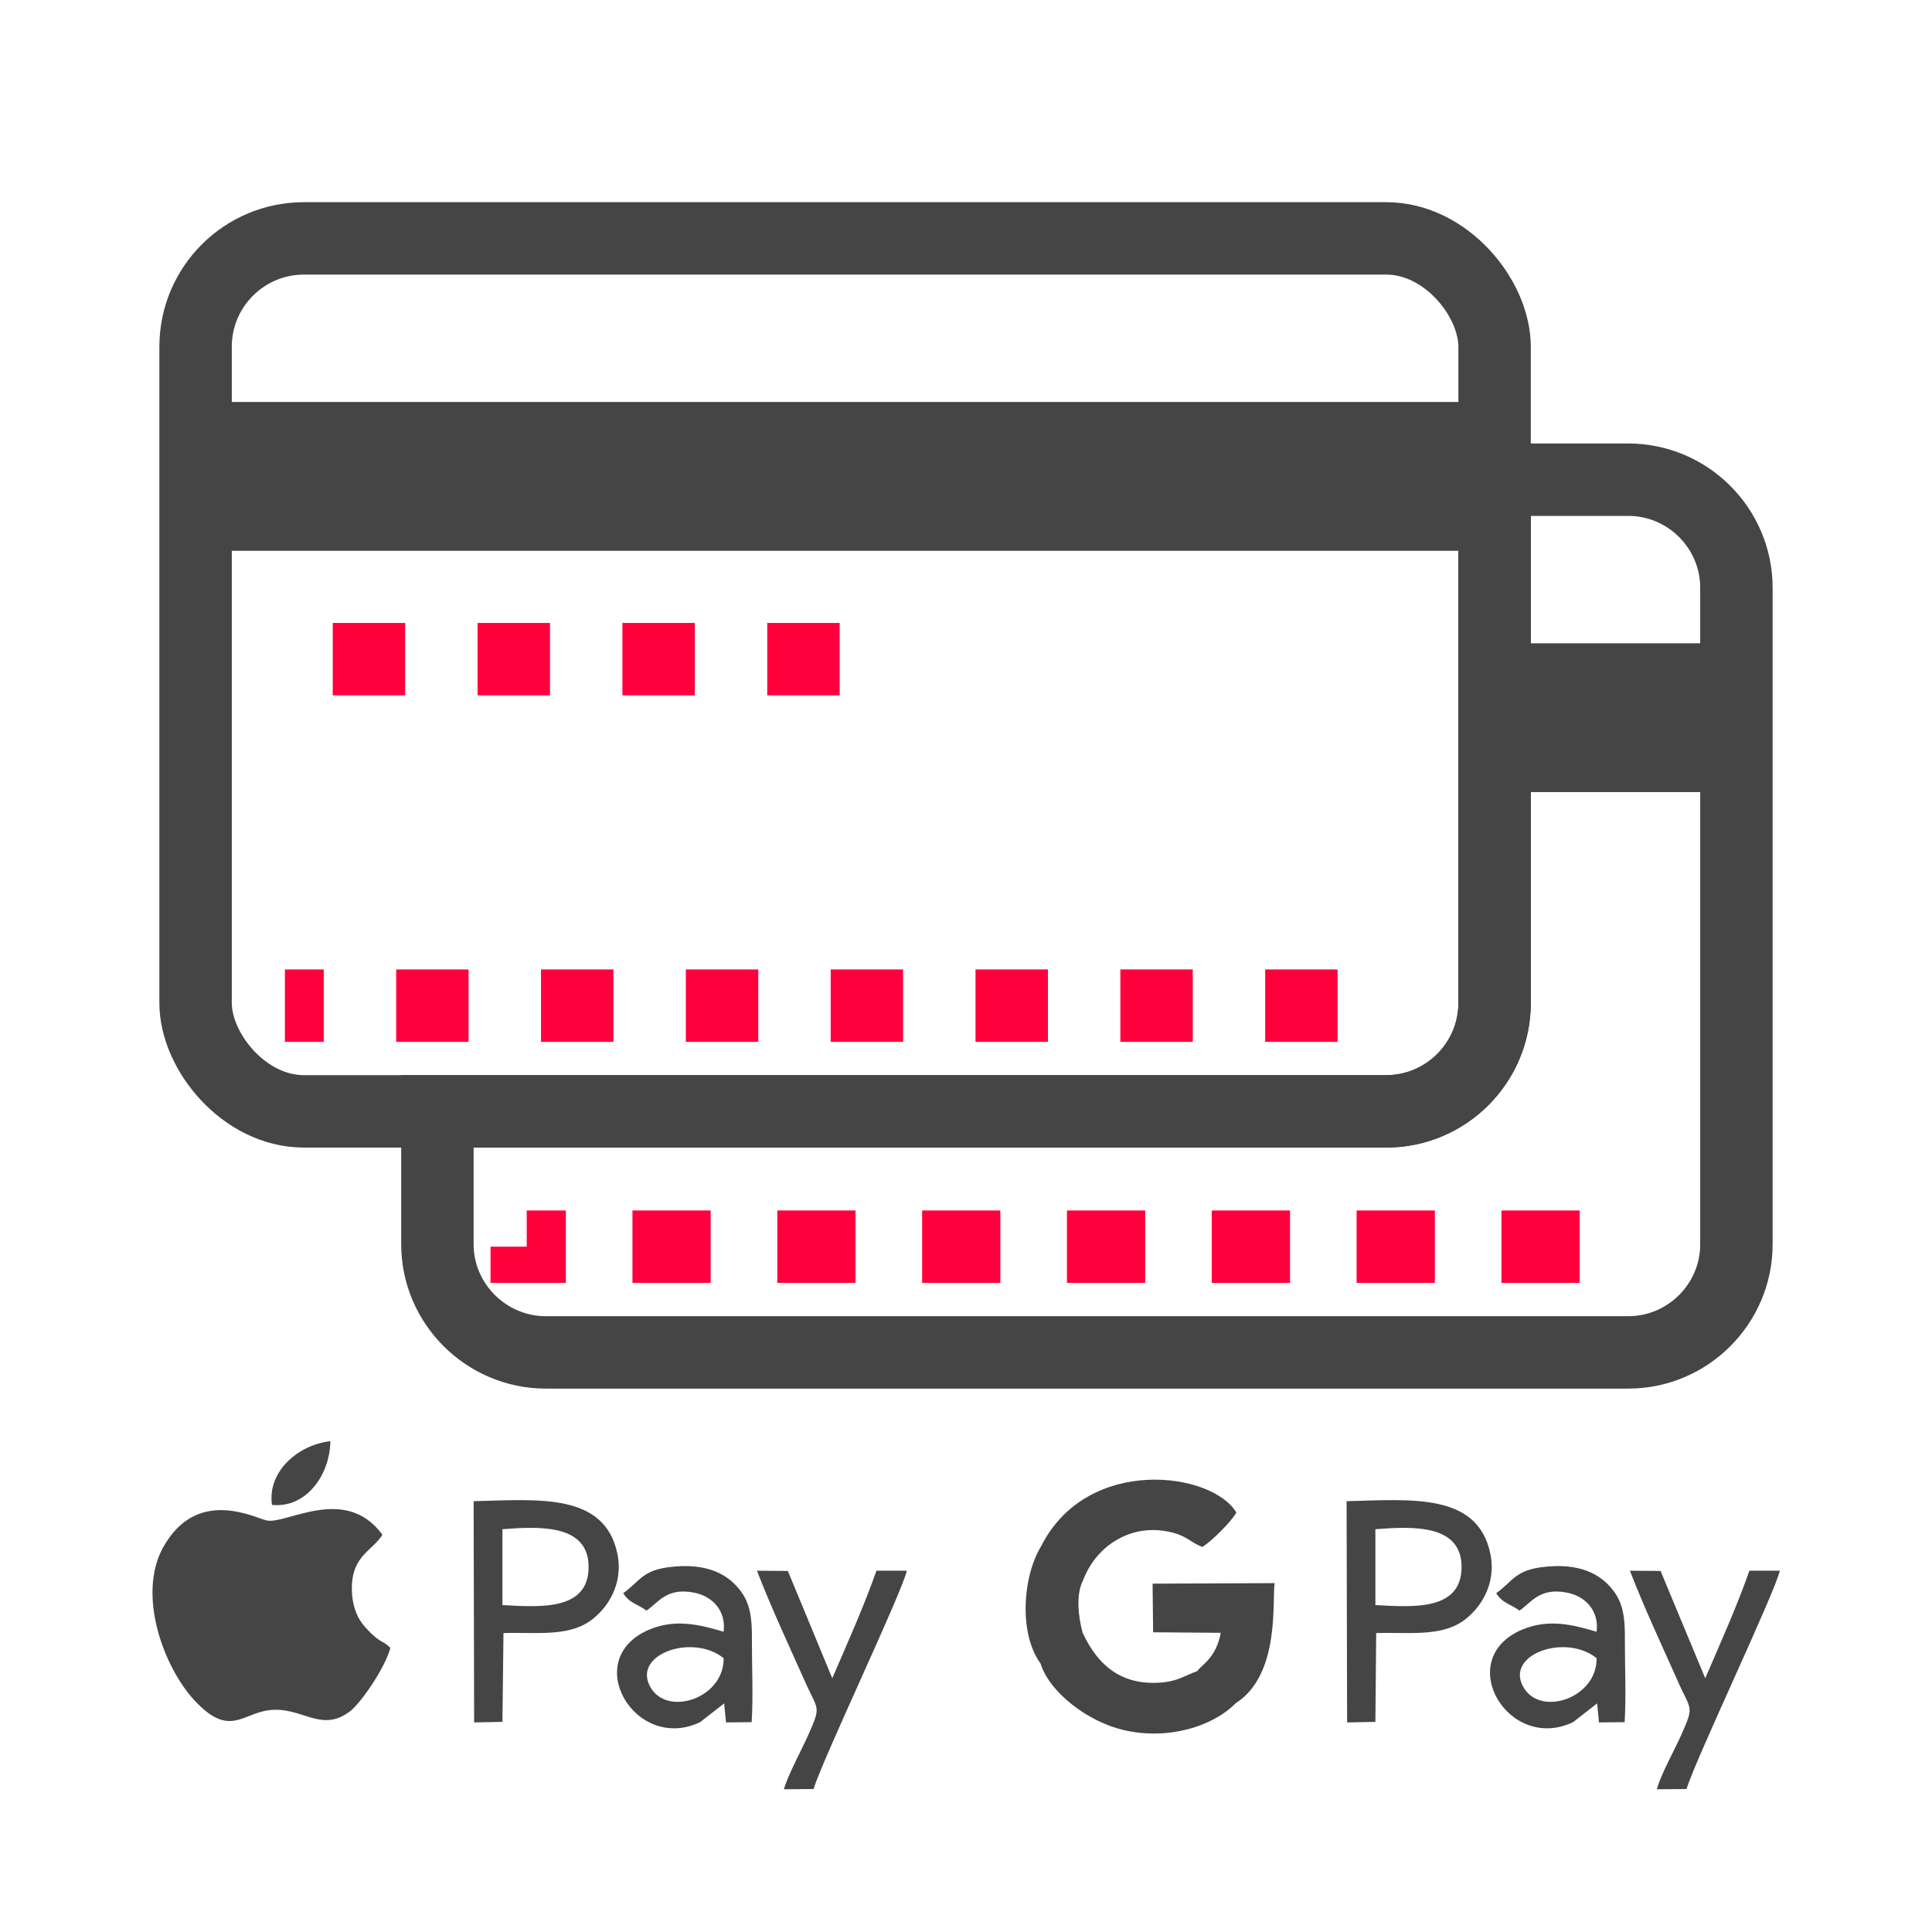
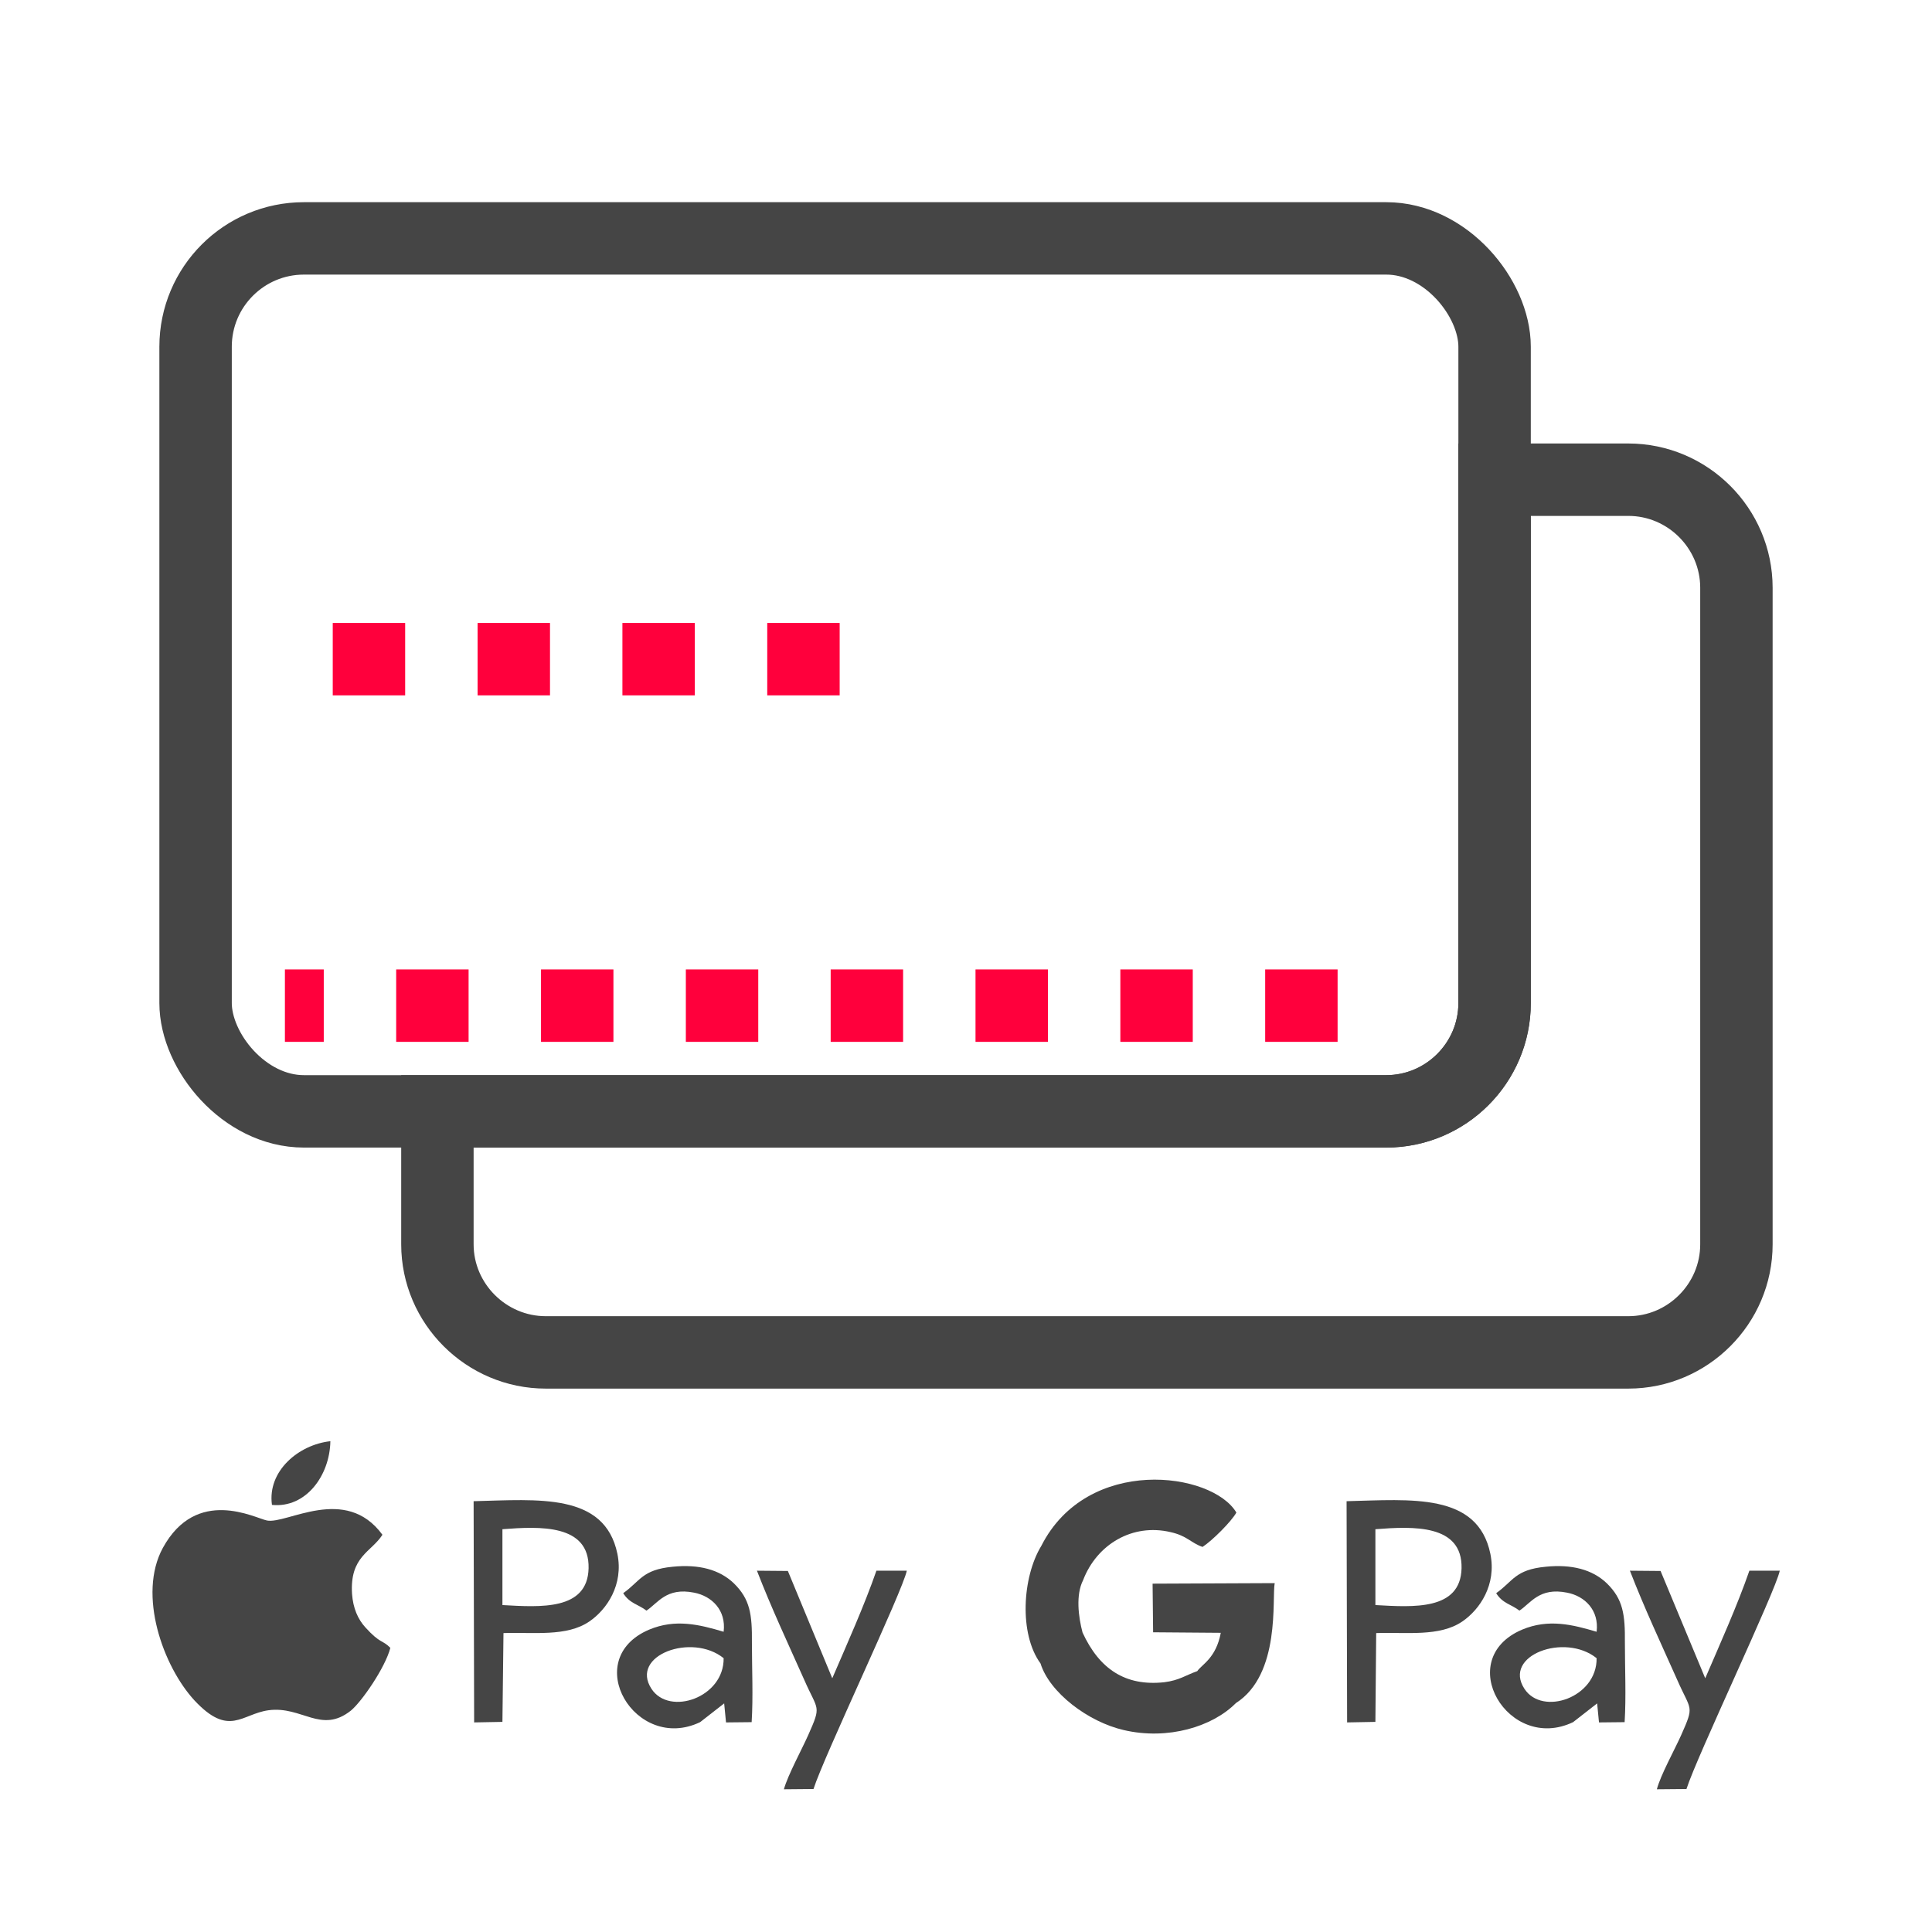
<svg xmlns="http://www.w3.org/2000/svg" xml:space="preserve" width="80px" height="80px" version="1.1" style="shape-rendering:geometricPrecision; text-rendering:geometricPrecision; image-rendering:optimizeQuality; fill-rule:evenodd; clip-rule:evenodd" viewBox="0 0 7.31 7.31">
  <defs>
    <style type="text/css">
   
    .str0 {stroke:#454545;stroke-width:0.274;stroke-miterlimit:22.926}
    .str1 {stroke:#FF003C;stroke-width:0.274;stroke-miterlimit:22.926;stroke-dasharray:0.274 0.274}
    .fil0 {fill:none}
    .fil1 {fill:#454545}
   
  </style>
  </defs>
  <g id="Слой_x0020_1">
    <g id="_2831517629808">
      <rect class="fil0" width="7.31" height="7.31" />
      <path class="fil0 str0" d="M5.655 1.815l0.506 0c0.225,0 0.409,0.184 0.409,0.409l0 2.484c0,0.225 -0.184,0.409 -0.409,0.409l-4.096 0c-0.225,0 -0.41,-0.184 -0.41,-0.409l0 -0.503 3.59 0c0.226,0 0.41,-0.185 0.41,-0.41l0 -1.711 0 -0.269z" />
-       <polygon class="fil1" points="5.655,2.434 6.57,2.434 6.57,2.997 5.655,2.997 " />
-       <polygon class="fil0 str1" points="5.977,4.717 1.993,4.717 " />
      <rect class="fil0 str0" x="0.74" y="0.902" width="4.915" height="3.303" rx="0.41" ry="0.41" />
-       <rect class="fil1" x="0.74" y="1.521" width="4.915" height="0.563" />
      <line class="fil0 str1" x1="5.061" y1="3.805" x2="1.078" y2="3.805" />
      <line class="fil0 str1" x1="3.177" y1="2.494" x2="1.078" y2="2.494" />
      <path class="fil1" d="M2.864 5.943c0.055,0.142 0.117,0.274 0.179,0.413 0.052,0.119 0.066,0.094 0.015,0.209 -0.024,0.054 -0.077,0.151 -0.092,0.205l0.112 -0.001c0.039,-0.123 0.338,-0.75 0.353,-0.826l-0.115 0c-0.045,0.13 -0.111,0.277 -0.167,0.407l-0.168 -0.406 -0.117 -0.001zm-0.963 -0.157c0.142,-0.011 0.33,-0.02 0.326,0.148 -0.004,0.16 -0.182,0.147 -0.326,0.139l0 -0.287zm0.004 0.393c0.113,-0.004 0.239,0.015 0.325,-0.044 0.066,-0.045 0.13,-0.139 0.106,-0.256 -0.048,-0.232 -0.3,-0.205 -0.544,-0.199l0.002 0.837 0.107 -0.002 0.004 -0.336zm0.833 0.095c0.002,0.149 -0.205,0.22 -0.273,0.116 -0.083,-0.127 0.153,-0.213 0.273,-0.116zm-0.292 -0.18c0.043,-0.028 0.075,-0.089 0.18,-0.068 0.068,0.013 0.122,0.067 0.112,0.148 -0.091,-0.027 -0.182,-0.05 -0.282,-0.008 -0.263,0.112 -0.052,0.467 0.193,0.35l0.091 -0.071 0.007 0.072 0.097 -0.001c0.006,-0.095 0.001,-0.204 0.001,-0.301 0.001,-0.107 -0.007,-0.164 -0.068,-0.224 -0.055,-0.053 -0.134,-0.073 -0.232,-0.063 -0.116,0.011 -0.123,0.055 -0.187,0.1 0.024,0.039 0.057,0.042 0.088,0.066z" />
      <path class="fil1" d="M4.098 5.979c0.052,-0.136 0.187,-0.216 0.331,-0.182 0.063,0.014 0.077,0.041 0.121,0.056 0.037,-0.024 0.109,-0.096 0.128,-0.13 -0.092,-0.155 -0.564,-0.217 -0.738,0.126 -0.072,0.118 -0.085,0.333 -0.003,0.445 0.034,0.11 0.18,0.221 0.315,0.252 0.167,0.039 0.336,-0.013 0.424,-0.102 0.171,-0.109 0.136,-0.397 0.147,-0.454l-0.462 0.002 0.002 0.184 0.256 0.002c-0.018,0.096 -0.071,0.119 -0.089,0.145 -0.043,0.015 -0.068,0.035 -0.125,0.042 -0.148,0.016 -0.246,-0.051 -0.309,-0.188 -0.016,-0.06 -0.026,-0.143 0.002,-0.198z" />
      <path class="fil1" d="M1.477 6.235c-0.03,-0.031 -0.037,-0.014 -0.095,-0.078 -0.028,-0.031 -0.046,-0.072 -0.05,-0.126 -0.009,-0.143 0.073,-0.158 0.115,-0.224 -0.14,-0.191 -0.362,-0.039 -0.437,-0.054 -0.045,-0.009 -0.266,-0.13 -0.394,0.104 -0.096,0.177 0.001,0.448 0.12,0.577 0.131,0.14 0.178,0.051 0.28,0.037 0.127,-0.017 0.199,0.091 0.312,0.001 0.04,-0.033 0.129,-0.161 0.149,-0.237z" />
      <path class="fil1" d="M1.029 5.694c0.129,0.013 0.219,-0.112 0.221,-0.241 -0.12,0.013 -0.239,0.113 -0.221,0.241z" />
      <path class="fil1" d="M6.167 5.943c0.055,0.142 0.117,0.274 0.179,0.413 0.052,0.119 0.066,0.094 0.015,0.209 -0.024,0.054 -0.078,0.151 -0.092,0.205l0.112 -0.001c0.039,-0.123 0.338,-0.75 0.353,-0.826l-0.115 0c-0.045,0.13 -0.111,0.277 -0.167,0.407l-0.169 -0.406 -0.116 -0.001zm-0.963 -0.157c0.142,-0.011 0.33,-0.02 0.326,0.148 -0.004,0.16 -0.182,0.147 -0.326,0.139l0 -0.287zm0.003 0.393c0.114,-0.004 0.24,0.015 0.326,-0.044 0.066,-0.045 0.13,-0.139 0.106,-0.256 -0.048,-0.232 -0.3,-0.205 -0.544,-0.199l0.002 0.837 0.107 -0.002 0.003 -0.336zm0.834 0.095c0.002,0.149 -0.205,0.22 -0.273,0.116 -0.083,-0.127 0.153,-0.213 0.273,-0.116zm-0.292 -0.18c0.043,-0.028 0.075,-0.089 0.18,-0.068 0.068,0.013 0.122,0.067 0.112,0.148 -0.091,-0.027 -0.182,-0.05 -0.282,-0.008 -0.263,0.112 -0.052,0.467 0.193,0.35l0.091 -0.071 0.007 0.072 0.097 -0.001c0.006,-0.095 0.001,-0.204 0.001,-0.301 0.001,-0.107 -0.007,-0.164 -0.068,-0.224 -0.055,-0.053 -0.134,-0.073 -0.232,-0.063 -0.116,0.011 -0.123,0.055 -0.187,0.1 0.024,0.039 0.057,0.042 0.088,0.066z" />
    </g>
  </g>
</svg>